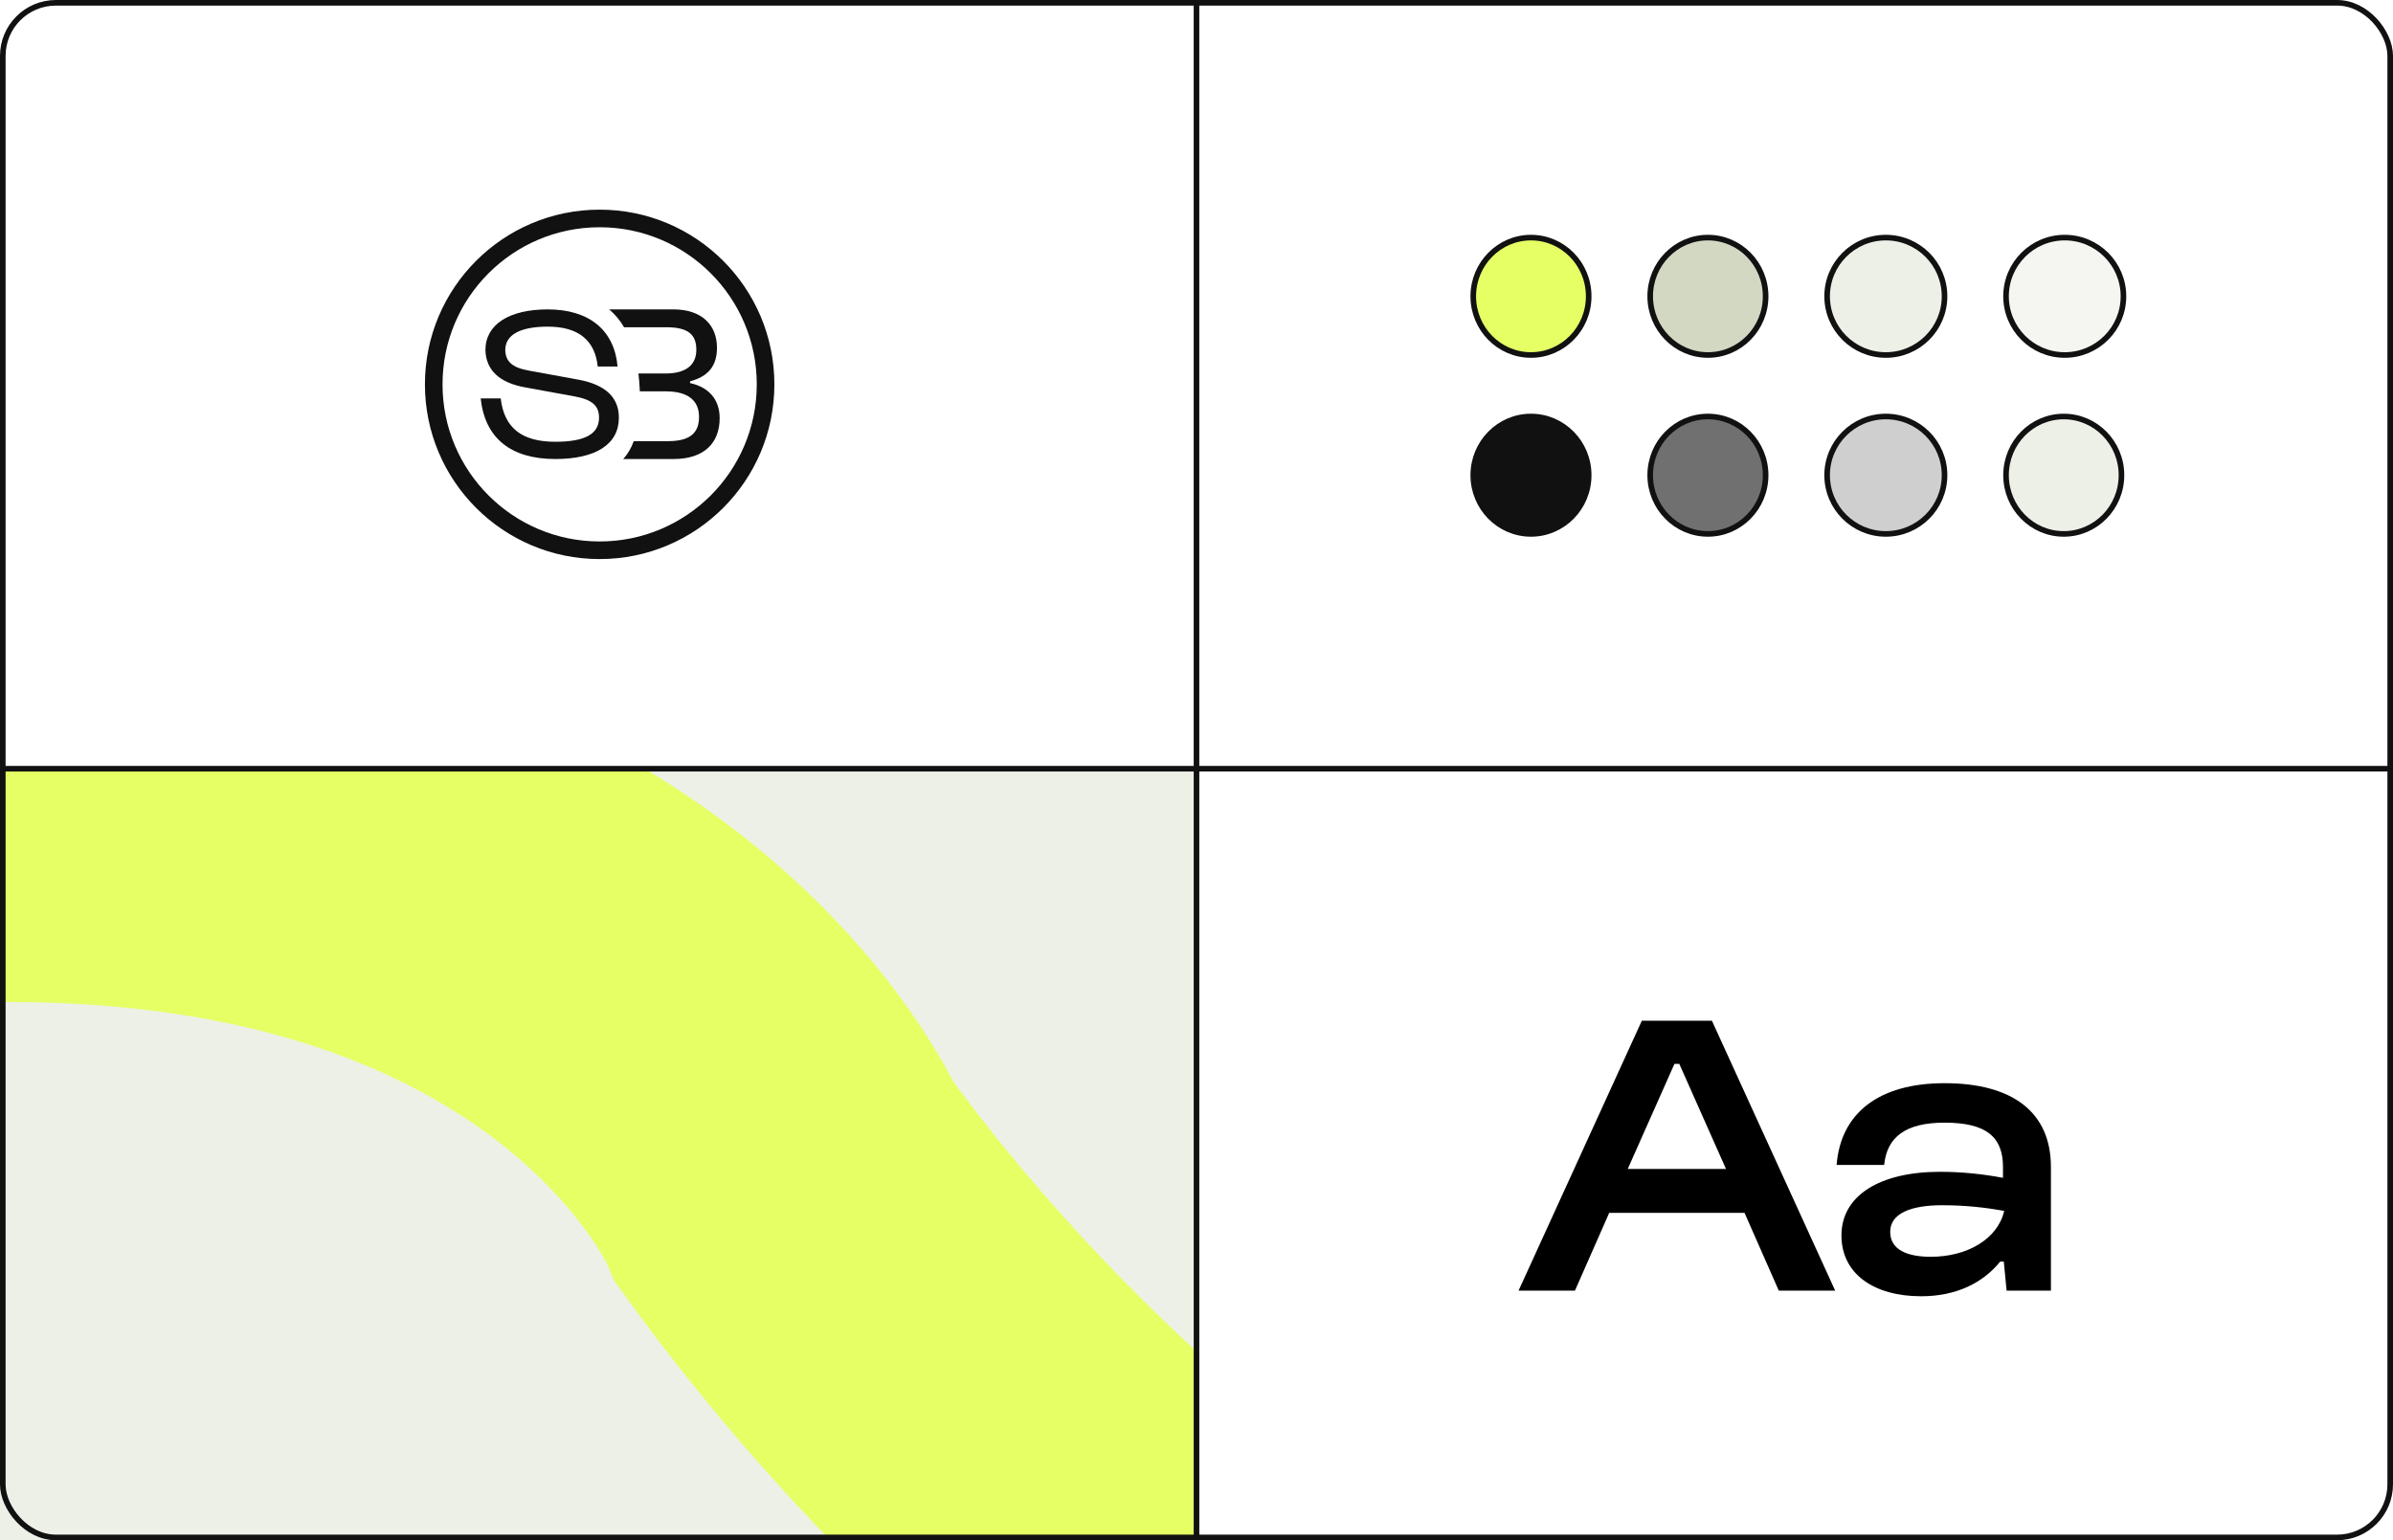
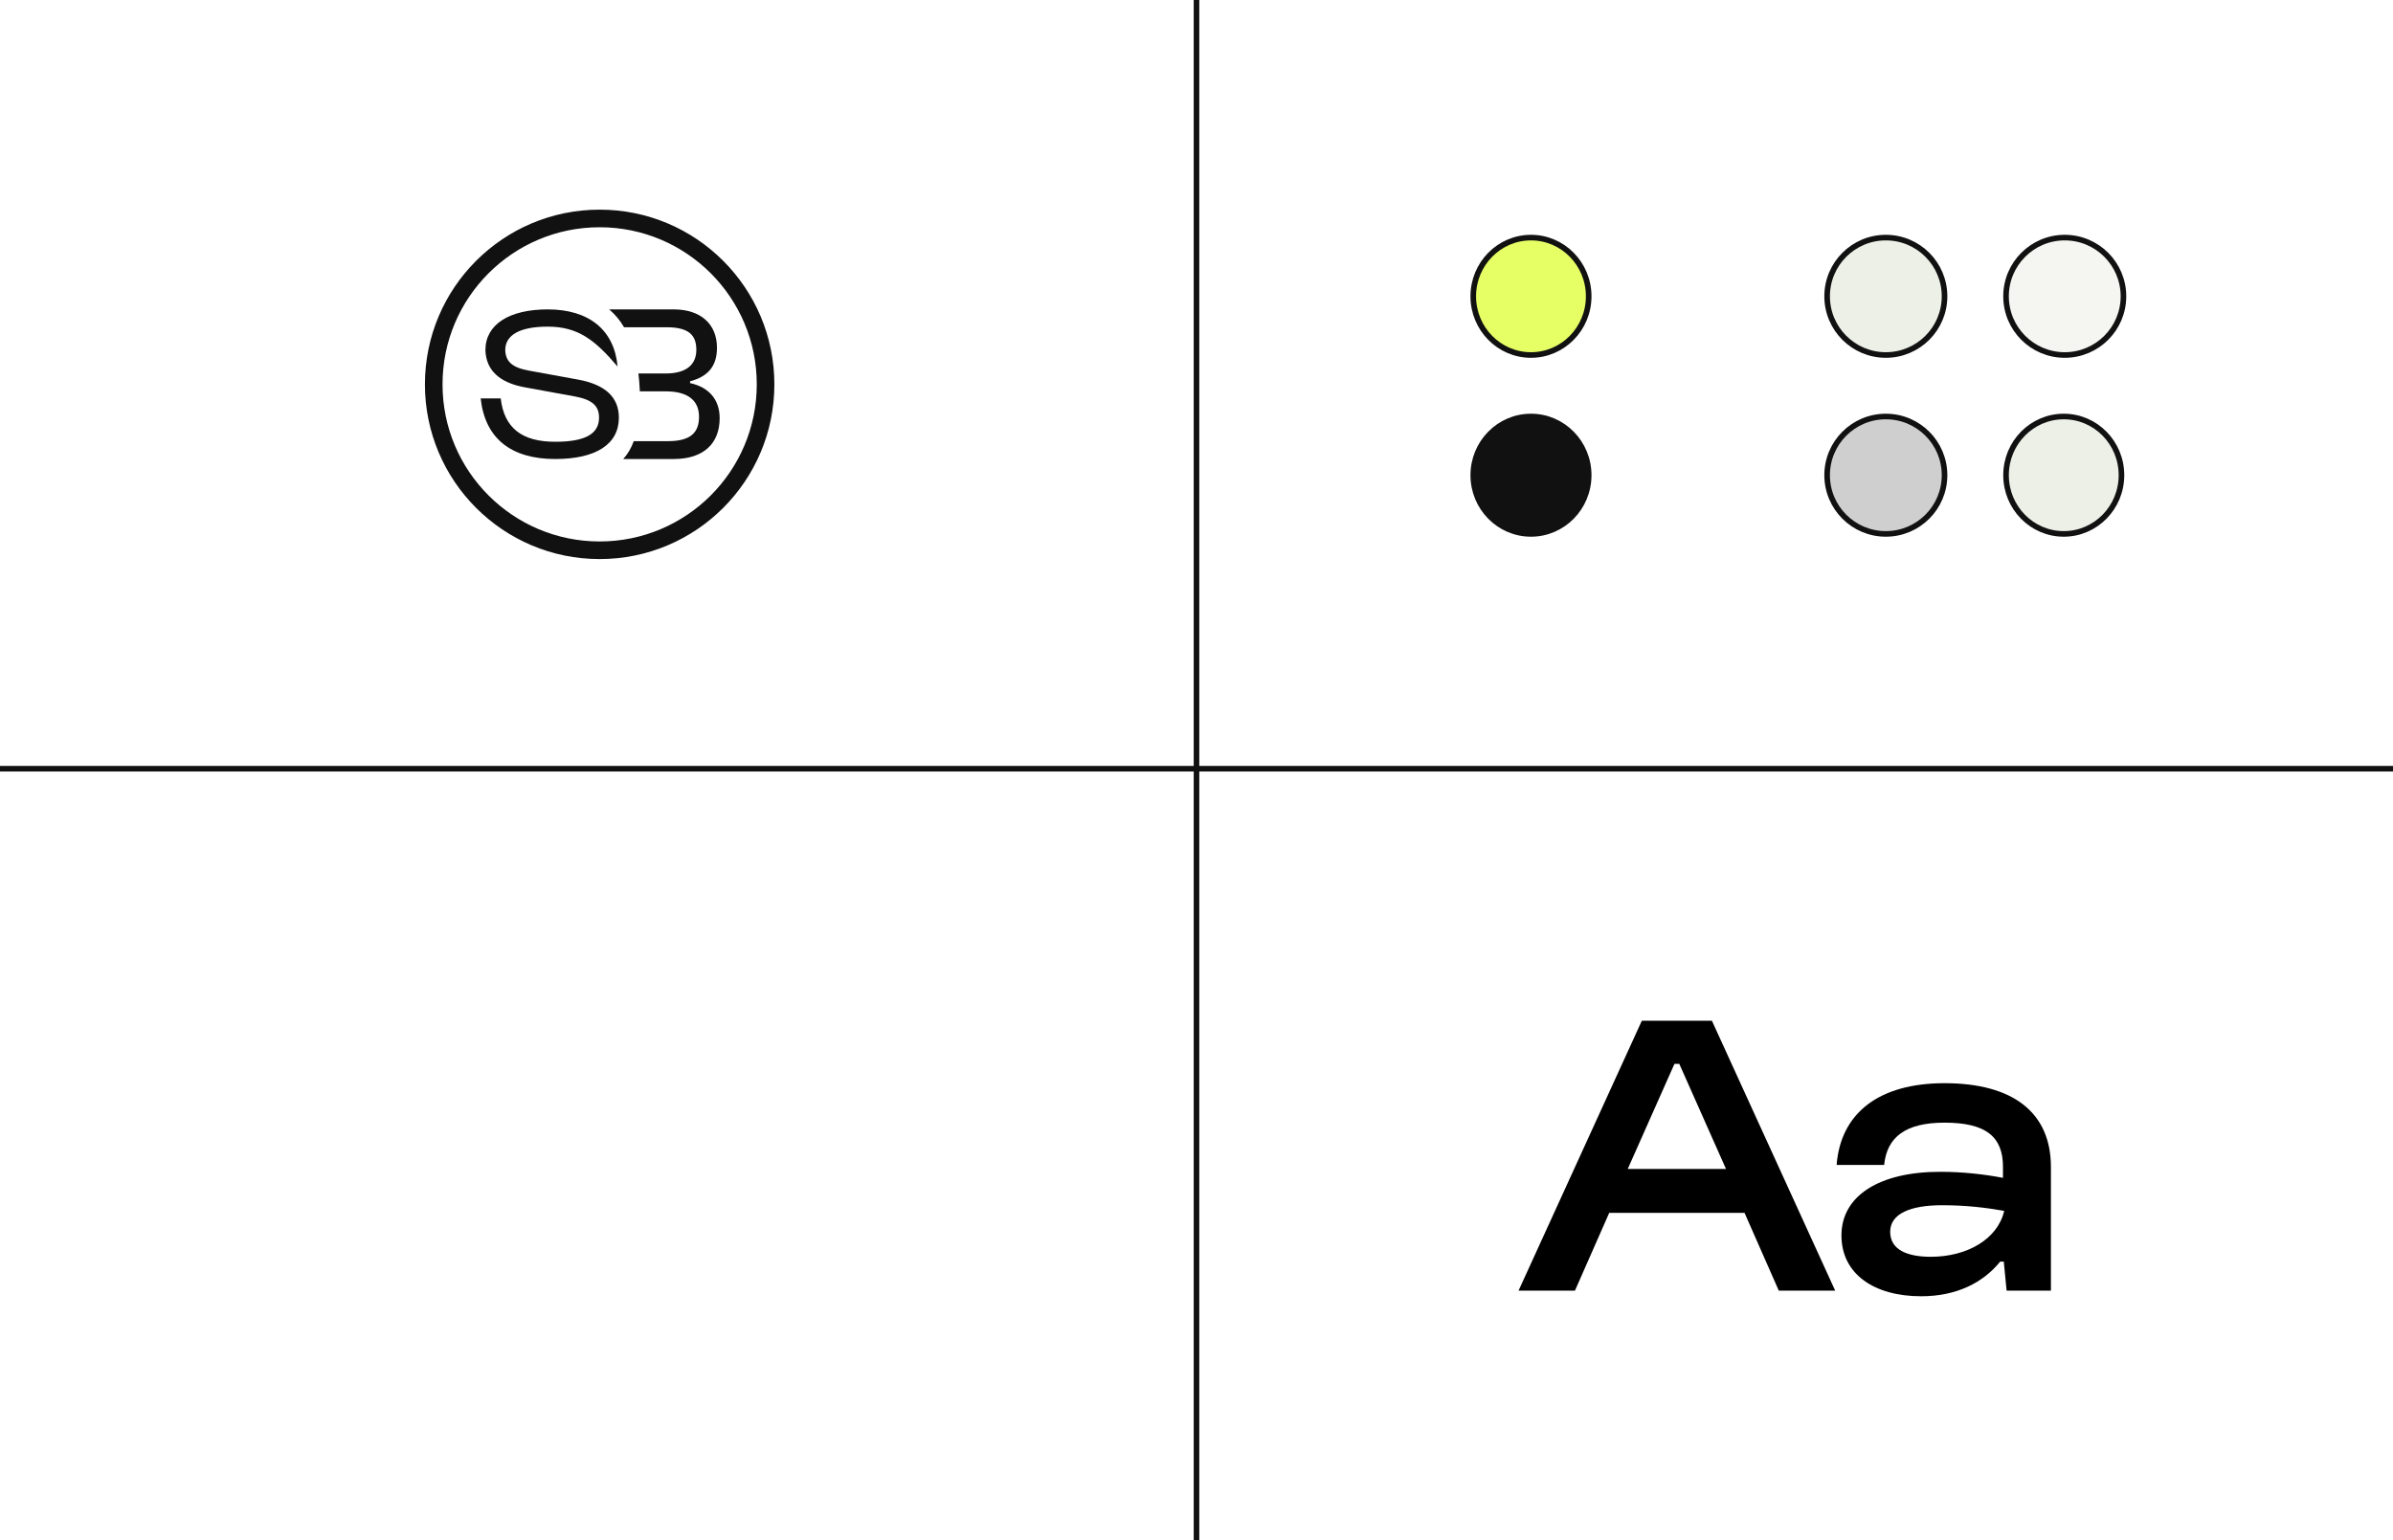
<svg xmlns="http://www.w3.org/2000/svg" width="856" height="551" viewBox="0 0 856 551" fill="none">
  <g clip-path="url(#clip0_337_958)">
    <g clip-path="url(#clip1_337_958)">
      <rect width="1758" height="758" transform="translate(-665 34)" fill="#EDF0E7" />
      <g filter="url(#filter0_f_337_958)">
        <path d="M-1579 377.029C-1579 377.029 -1006.92 247.206 -983.688 423.465C-934.213 798.84 -441.337 349.389 -94.005 296.277C207.402 250.188 281.001 423.465 281.001 423.465C488.455 710.141 1005 944.277 1157 296.277" stroke="#E6FF65" stroke-width="140" />
      </g>
    </g>
  </g>
-   <rect x="1" y="1" width="854" height="549" rx="19" stroke="#111111" stroke-width="2" />
  <path d="M563.378 461.709H543.205L587.298 365.165H612.37L656.463 461.709H636.29L624.042 433.899H575.626L563.378 461.709ZM598.969 380.584L582.254 418.192H617.413L600.698 380.584H598.969ZM673.979 416.751H656.975C658.416 398.307 671.961 387.5 695.593 387.5C720.089 387.5 733.634 398.019 733.634 417.472V461.709H717.783L716.775 451.334H715.478C709.426 458.827 699.916 463.726 687.235 463.726C670.232 463.726 658.705 455.657 658.705 441.968C658.705 427.703 672.394 419.201 694.008 419.201C701.933 419.201 709.714 420.066 716.487 421.362V417.472C716.487 406.665 710.435 401.621 695.593 401.621C681.76 401.621 674.987 406.665 673.979 416.751ZM676.14 440.671C676.14 447.155 682.336 449.605 690.694 449.605C703.662 449.605 714.613 443.265 716.919 433.178C710.435 432.025 703.23 431.161 694.728 431.161C683.345 431.161 676.14 434.187 676.14 440.671Z" fill="black" />
  <path d="M547.646 85C559.032 85 568.29 94.387 568.29 106C568.29 117.613 559.032 127 547.646 127C536.259 127 527 117.613 527 106C527 94.387 536.259 85 547.646 85Z" fill="#E6FF65" stroke="#111111" stroke-width="2" />
-   <path d="M610.936 85C622.323 85 631.581 94.387 631.581 106C631.581 117.613 622.323 127 610.936 127C599.549 127 590.291 117.613 590.291 106C590.291 94.387 599.549 85 610.936 85Z" fill="#D2D8C2" stroke="#111111" stroke-width="2" />
  <circle cx="674.581" cy="106" r="21" fill="#EDF0E7" stroke="#111111" stroke-width="2" />
  <circle cx="738.581" cy="106" r="21" fill="#F5F6F1" stroke="#111111" stroke-width="2" />
  <path d="M547.646 149C559.032 149 568.29 158.387 568.29 170C568.29 181.613 559.032 191 547.646 191C536.259 191 527 181.613 527 170C527 158.387 536.259 149 547.646 149Z" fill="#111111" stroke="#111111" stroke-width="2" />
-   <path d="M610.936 149C622.323 149 631.581 158.387 631.581 170C631.581 181.613 622.323 191 610.936 191C599.549 191 590.291 181.613 590.291 170C590.291 158.387 599.549 149 610.936 149Z" fill="#111111" fill-opacity="0.6" stroke="#111111" stroke-width="2" />
  <circle cx="674.581" cy="170" r="21" fill="#111111" fill-opacity="0.2" stroke="#111111" stroke-width="2" />
  <path d="M738.226 149C749.613 149 758.871 158.387 758.871 170C758.871 181.613 749.613 191 738.226 191C726.839 191 717.581 181.613 717.581 170C717.581 158.387 726.839 149 738.226 149Z" fill="#EDF0E7" stroke="#111111" stroke-width="2" />
  <rect x="427" width="2" height="551" fill="#111111" />
-   <path d="M171.941 142.536H179.113C180.347 153.102 186.671 158.038 198.626 158.038C209.423 158.038 214.282 155.184 214.282 149.4C214.282 145.235 211.891 142.998 205.721 141.842L187.983 138.602C178.728 136.983 173.869 132.509 173.637 125.26C173.637 116.082 182.121 110.683 195.926 110.683C210.734 110.683 219.758 118.087 220.915 131.121H213.819C212.817 121.635 206.801 116.853 195.926 116.853C185.9 116.853 180.733 119.861 180.733 125.26C180.887 129.347 183.201 131.507 189.216 132.587L206.955 135.826C216.442 137.6 221.378 142.073 221.378 149.4C221.378 158.963 213.125 164.208 198.626 164.208C182.661 164.208 173.483 156.727 171.941 142.536Z" fill="#111111" />
+   <path d="M171.941 142.536H179.113C180.347 153.102 186.671 158.038 198.626 158.038C209.423 158.038 214.282 155.184 214.282 149.4C214.282 145.235 211.891 142.998 205.721 141.842L187.983 138.602C178.728 136.983 173.869 132.509 173.637 125.26C173.637 116.082 182.121 110.683 195.926 110.683C210.734 110.683 219.758 118.087 220.915 131.121C212.817 121.635 206.801 116.853 195.926 116.853C185.9 116.853 180.733 119.861 180.733 125.26C180.887 129.347 183.201 131.507 189.216 132.587L206.955 135.826C216.442 137.6 221.378 142.073 221.378 149.4C221.378 158.963 213.125 164.208 198.626 164.208C182.661 164.208 173.483 156.727 171.941 142.536Z" fill="#111111" />
  <path d="M222.937 164.208H240.978C251.895 164.208 257.433 158.456 257.433 149.588C257.433 142.878 253.5 138.484 246.838 137.046V136.407C253.179 134.729 256.47 131.054 256.47 124.424C256.47 116.036 250.771 110.683 240.978 110.683H217.908C220.045 112.502 221.829 114.64 223.234 117.074H238.49C246.356 117.074 249.086 119.87 249.086 125.143C249.086 130.415 245.554 133.611 238.089 133.611H228.372C228.587 135.336 228.74 137.275 228.861 139.654L228.861 140.002H238.169C246.276 140.002 250.049 143.437 250.049 149.109C250.049 154.701 247.079 157.817 238.972 157.817H226.7C225.801 160.305 224.552 162.426 222.937 164.208Z" fill="#111111" />
  <path fill-rule="evenodd" clip-rule="evenodd" d="M277 137.5C277 172.018 249.018 200 214.5 200C179.982 200 152 172.018 152 137.5C152 102.982 179.982 75 214.5 75C249.018 75 277 102.982 277 137.5ZM270.703 137.5C270.703 168.54 245.54 193.703 214.5 193.703C183.46 193.703 158.297 168.54 158.297 137.5C158.297 106.46 183.46 81.297 214.5 81.297C245.54 81.297 270.703 106.46 270.703 137.5Z" fill="#111111" />
  <rect y="274" width="856" height="2" fill="#111111" />
  <defs>
    <filter id="filter0_f_337_958" x="-1644.47" y="168.488" width="2919.62" height="663.01" filterUnits="userSpaceOnUse" color-interpolation-filters="sRGB">
      <feFlood flood-opacity="0" result="BackgroundImageFix" />
      <feBlend mode="normal" in="SourceGraphic" in2="BackgroundImageFix" result="shape" />
      <feGaussianBlur stdDeviation="25" result="effect1_foregroundBlur_337_958" />
    </filter>
    <clipPath id="clip0_337_958">
      <rect width="429" height="276" fill="white" transform="translate(0 275)" />
    </clipPath>
    <clipPath id="clip1_337_958">
-       <rect width="1758" height="758" fill="white" transform="translate(-665 34)" />
-     </clipPath>
+       </clipPath>
  </defs>
</svg>